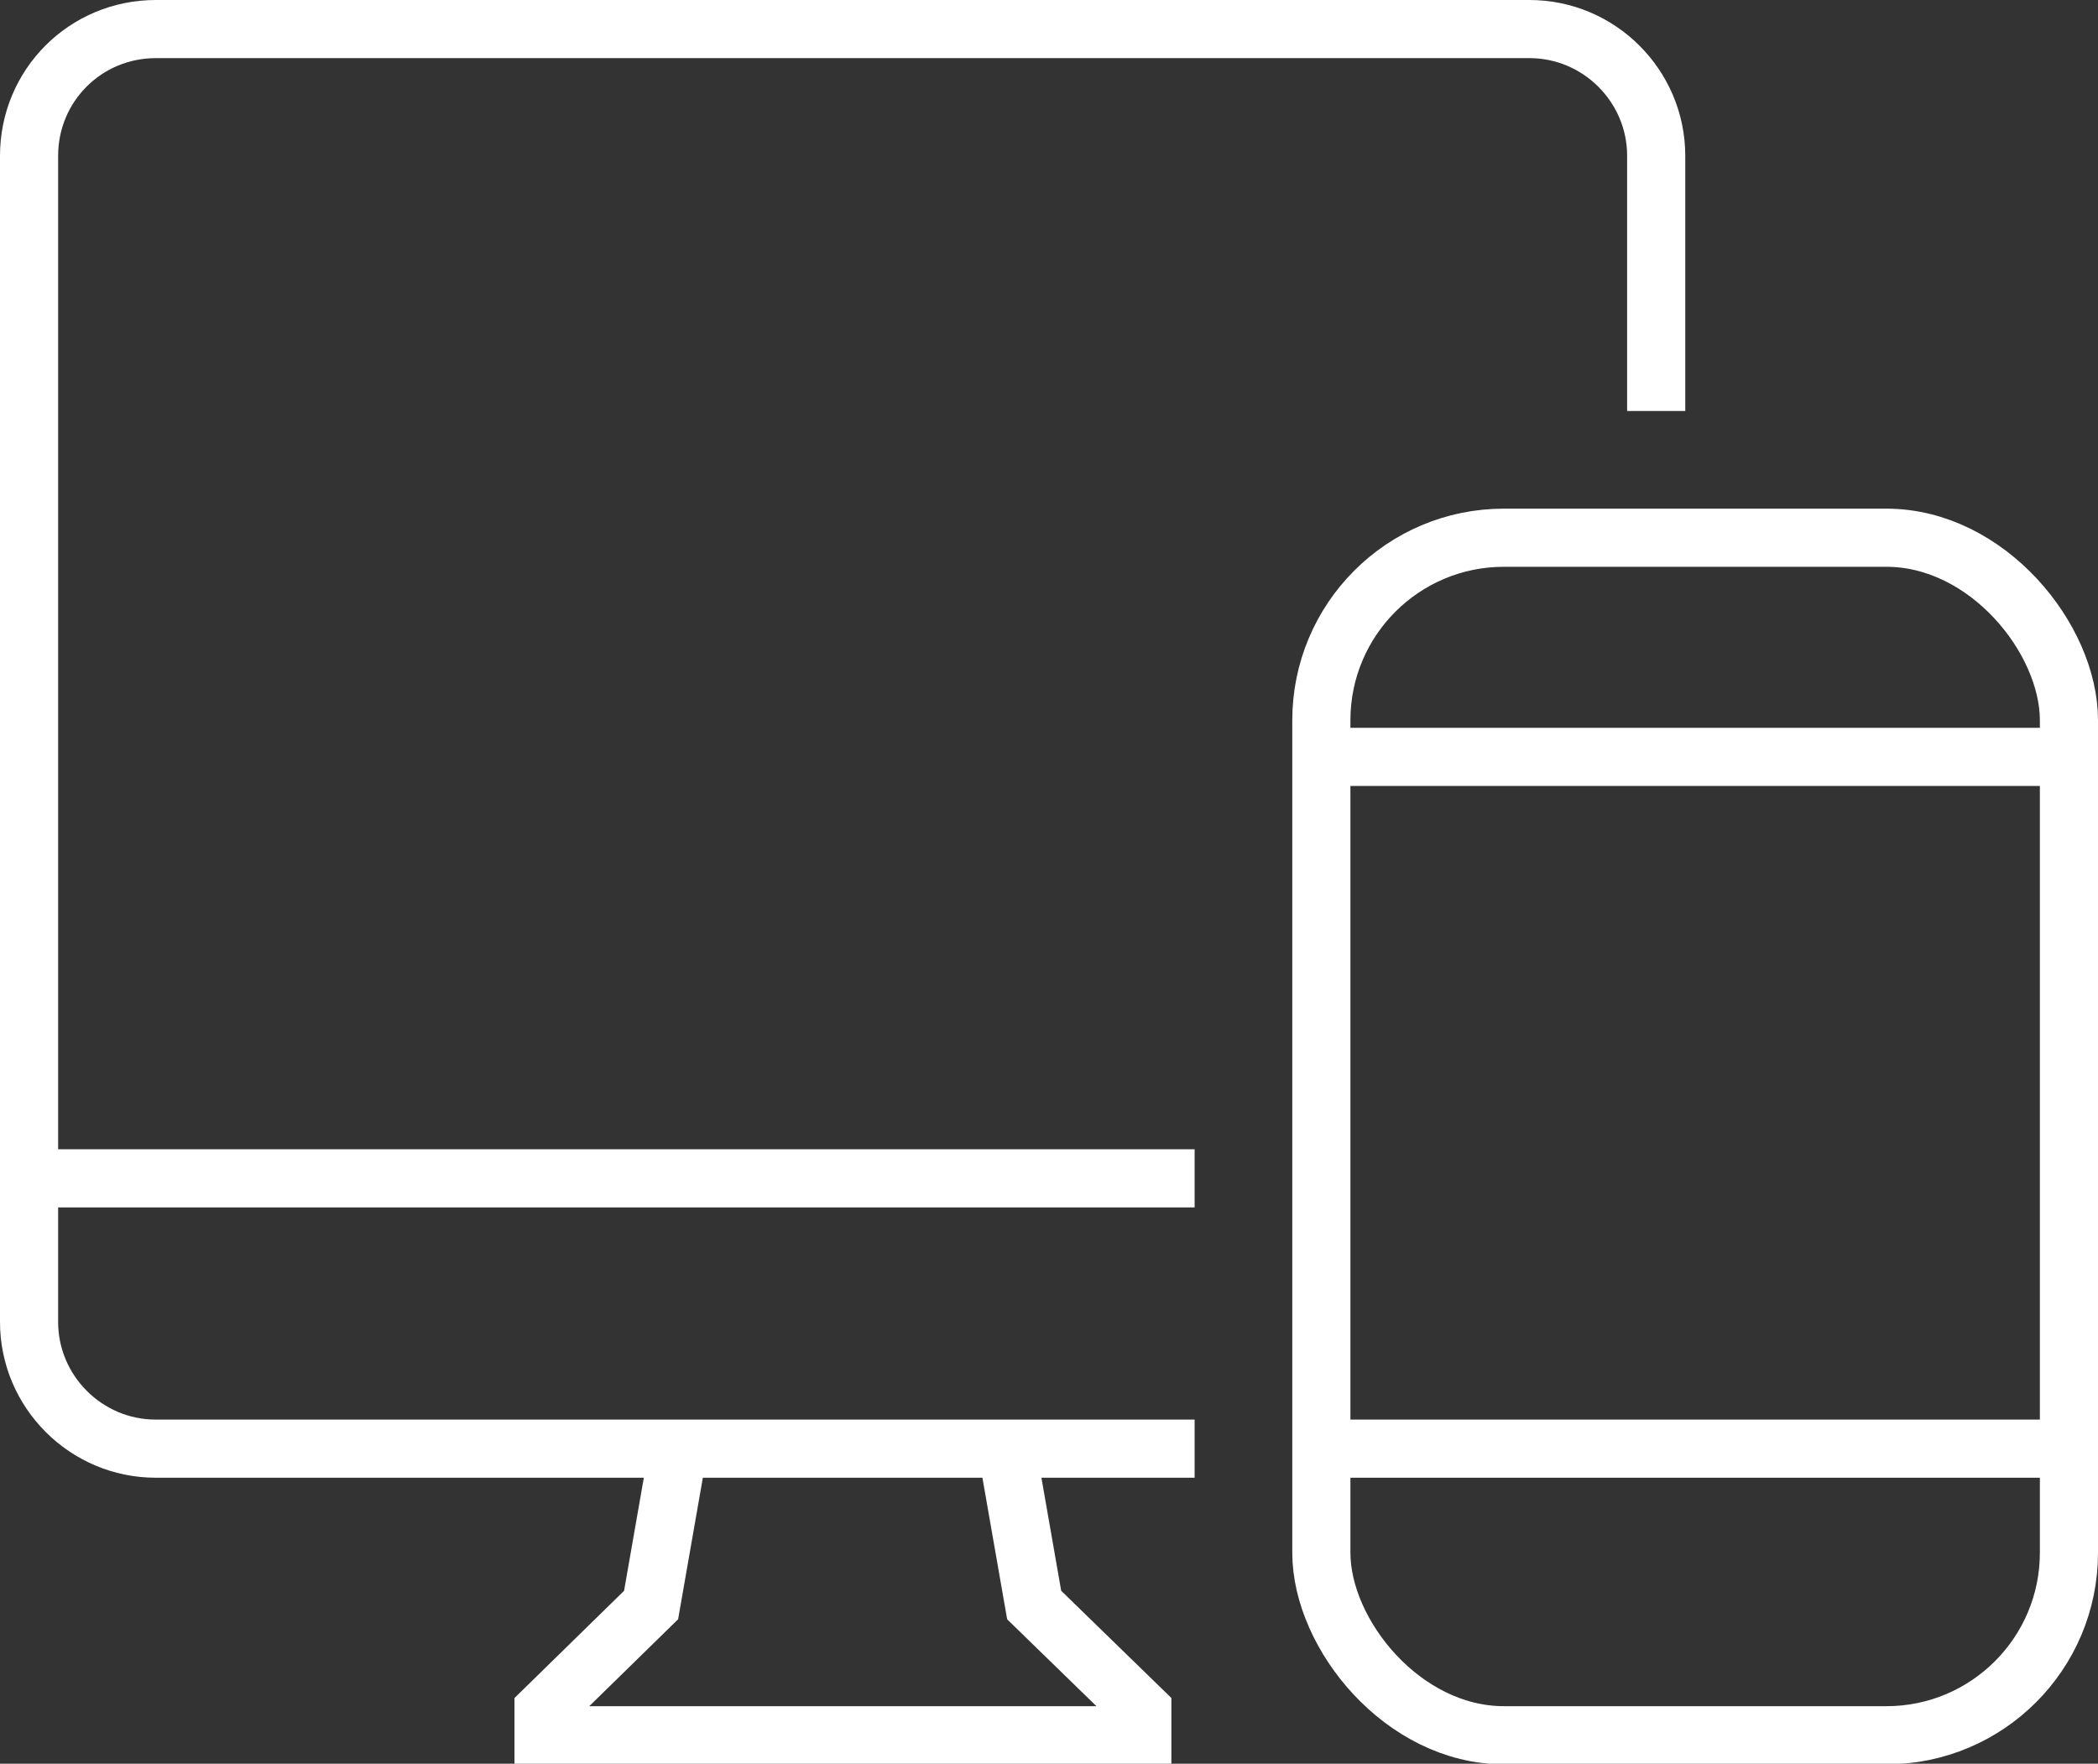
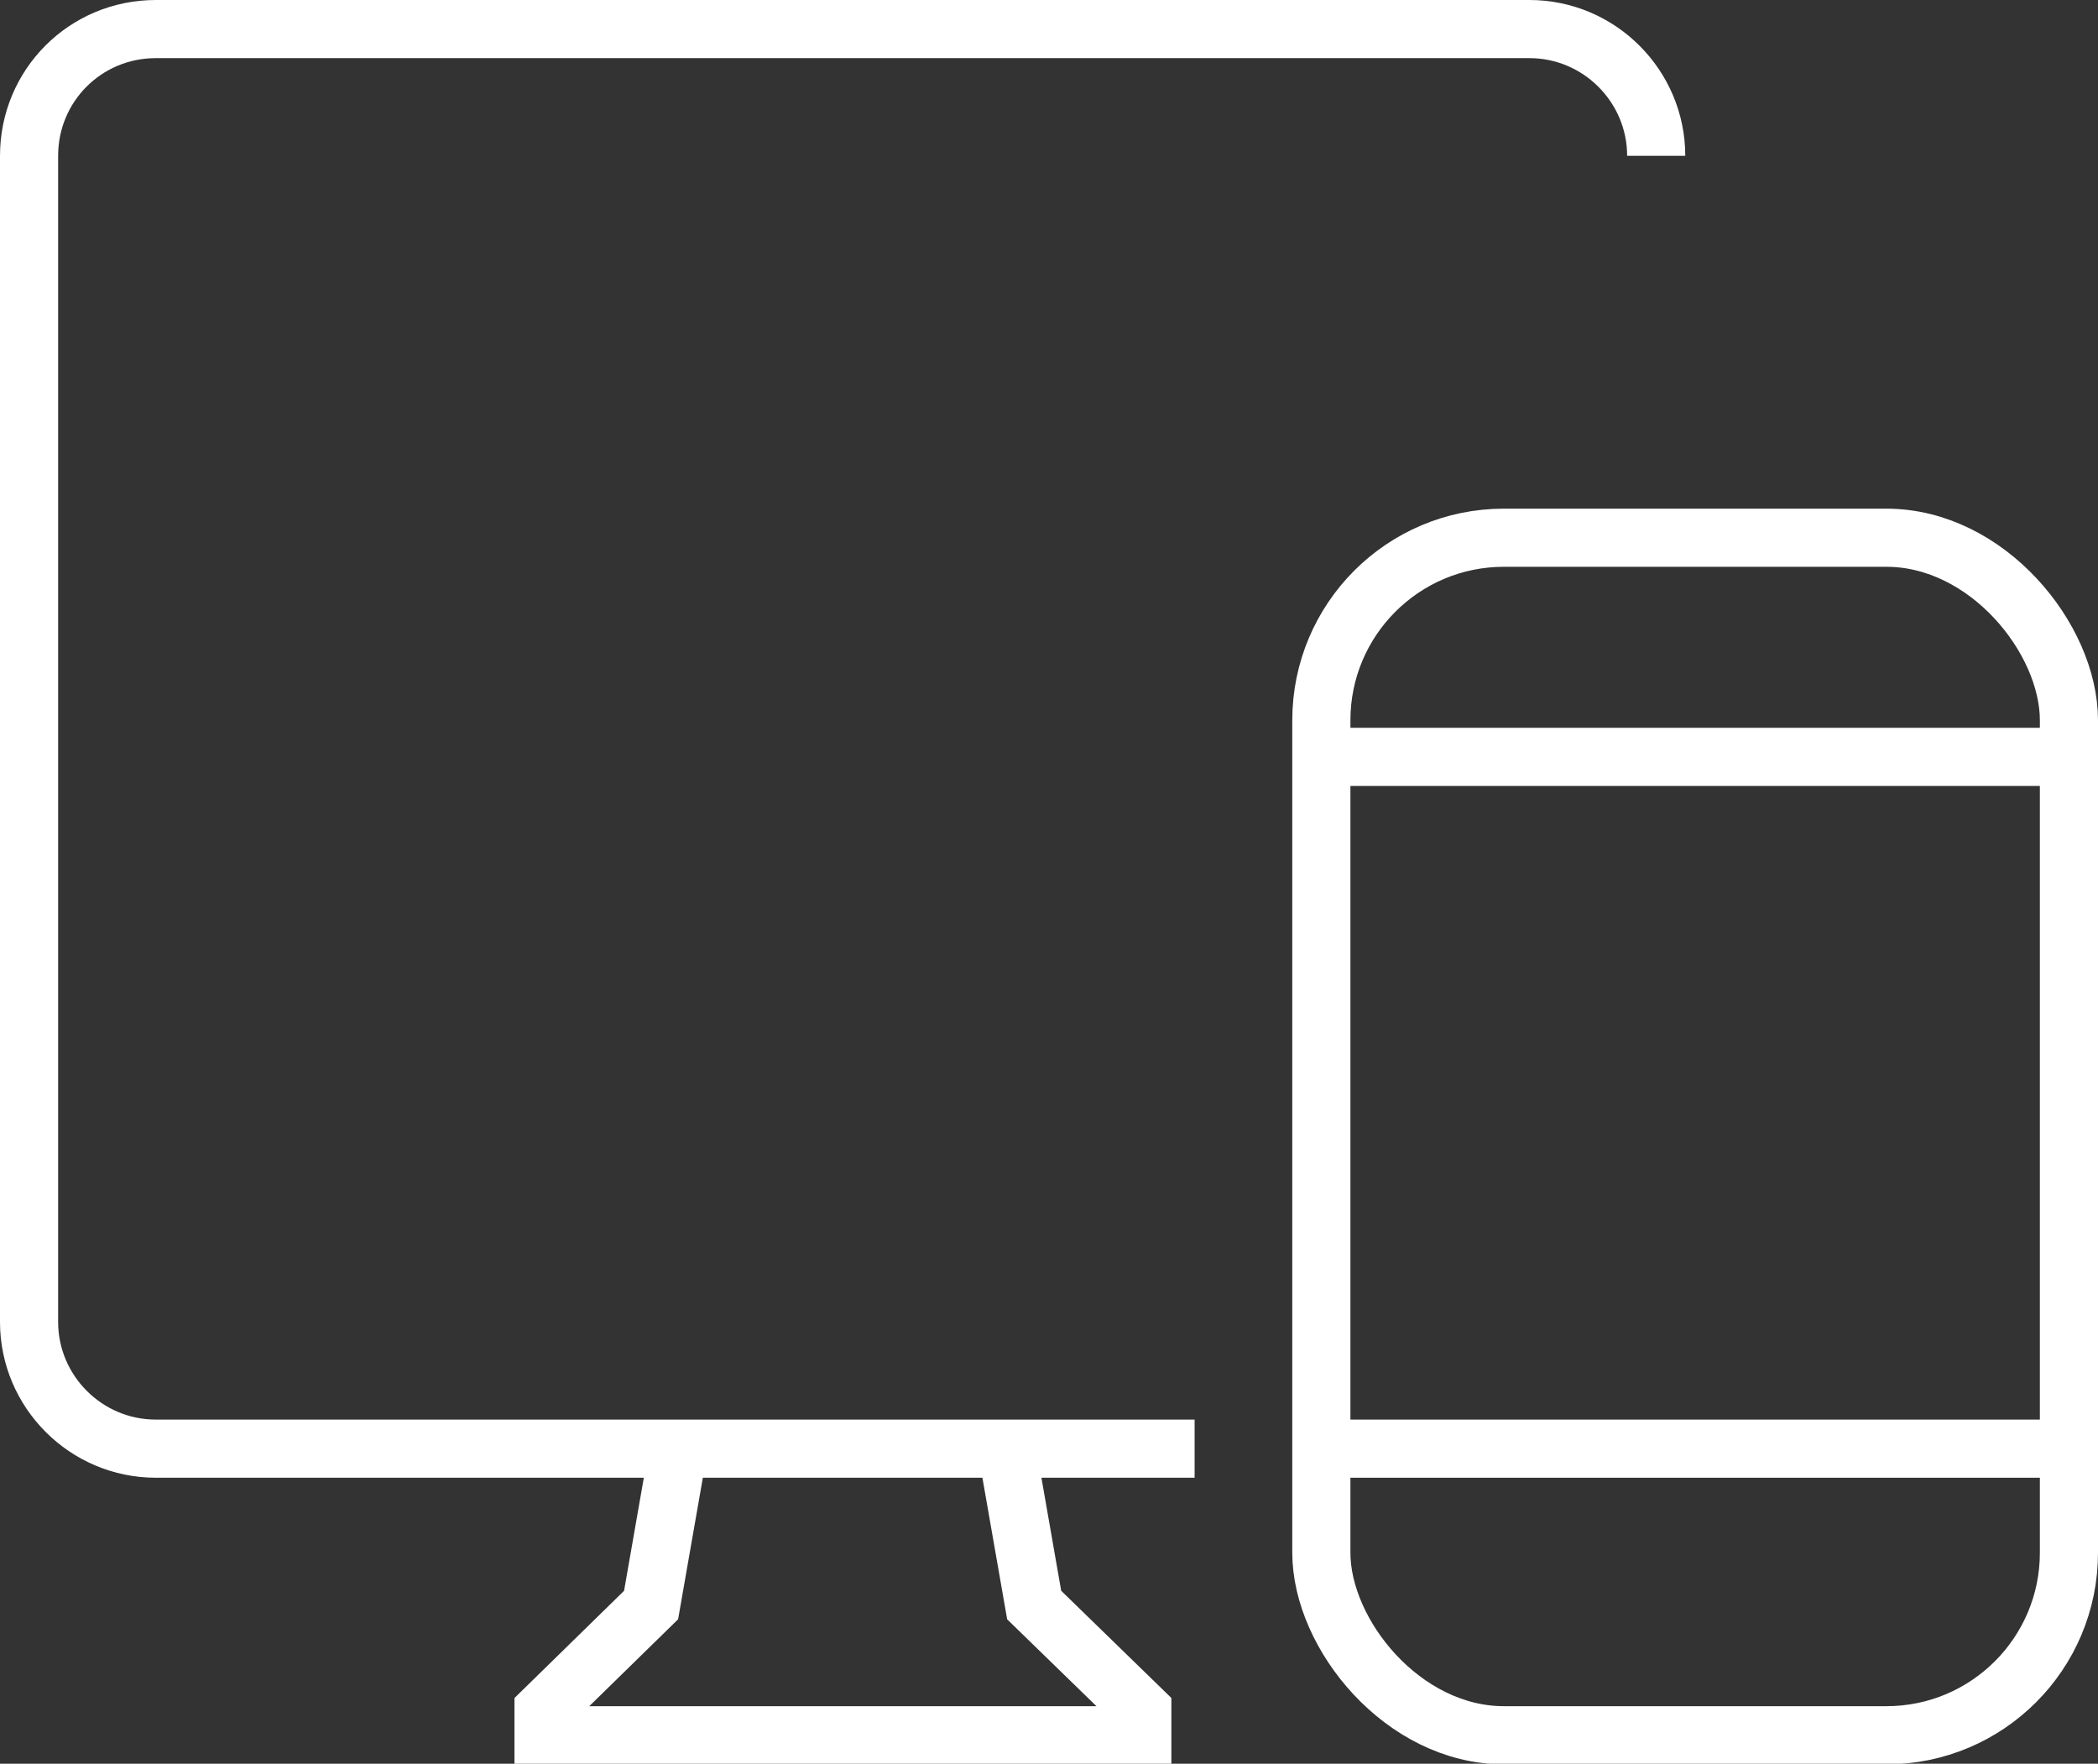
<svg xmlns="http://www.w3.org/2000/svg" id="Warstwa_2" data-name="Warstwa 2" viewBox="0 0 36.09 30.34">
  <rect x="0" y="0" width="36.09" height="30.34" fill="#333333" stroke="none" />
  <defs>
    <style>
      .cls-1 {
        fill: none;
        stroke: #fff;
        stroke-miterlimit: 10;
        stroke-width: 1px;
      }
    </style>
  </defs>
  <g id="Warstwa_1-2" data-name="Warstwa 1">
    <g>
      <polyline class="cls-1" points="11.7 24.75 11.2 27.61 9.35 29.42 9.35 29.85 19.65 29.85 19.65 29.42 17.79 27.61 17.29 24.75" />
      <g>
        <g>
          <rect class="cls-1" x="22.73" y="9.25" width="12.86" height="20.6" rx="3.14" ry="3.14" />
          <line class="cls-1" x1="22.73" y1="13.02" x2="35.59" y2="13.02" />
          <line class="cls-1" x1="22.73" y1="24.92" x2="35.59" y2="24.92" />
        </g>
        <g>
-           <path class="cls-1" d="M20.55,24.92H2.68c-1.2,0-2.18-.98-2.18-2.18V2.68C.5,1.47,1.47.5,2.68.5h23.63c1.2,0,2.18.98,2.18,2.18v4.39" />
-           <line class="cls-1" x1=".5" y1="20.27" x2="20.55" y2="20.27" />
+           <path class="cls-1" d="M20.55,24.92H2.68c-1.2,0-2.18-.98-2.18-2.18V2.68C.5,1.47,1.47.5,2.68.5h23.63c1.2,0,2.18.98,2.18,2.18" />
        </g>
      </g>
    </g>
  </g>
</svg>